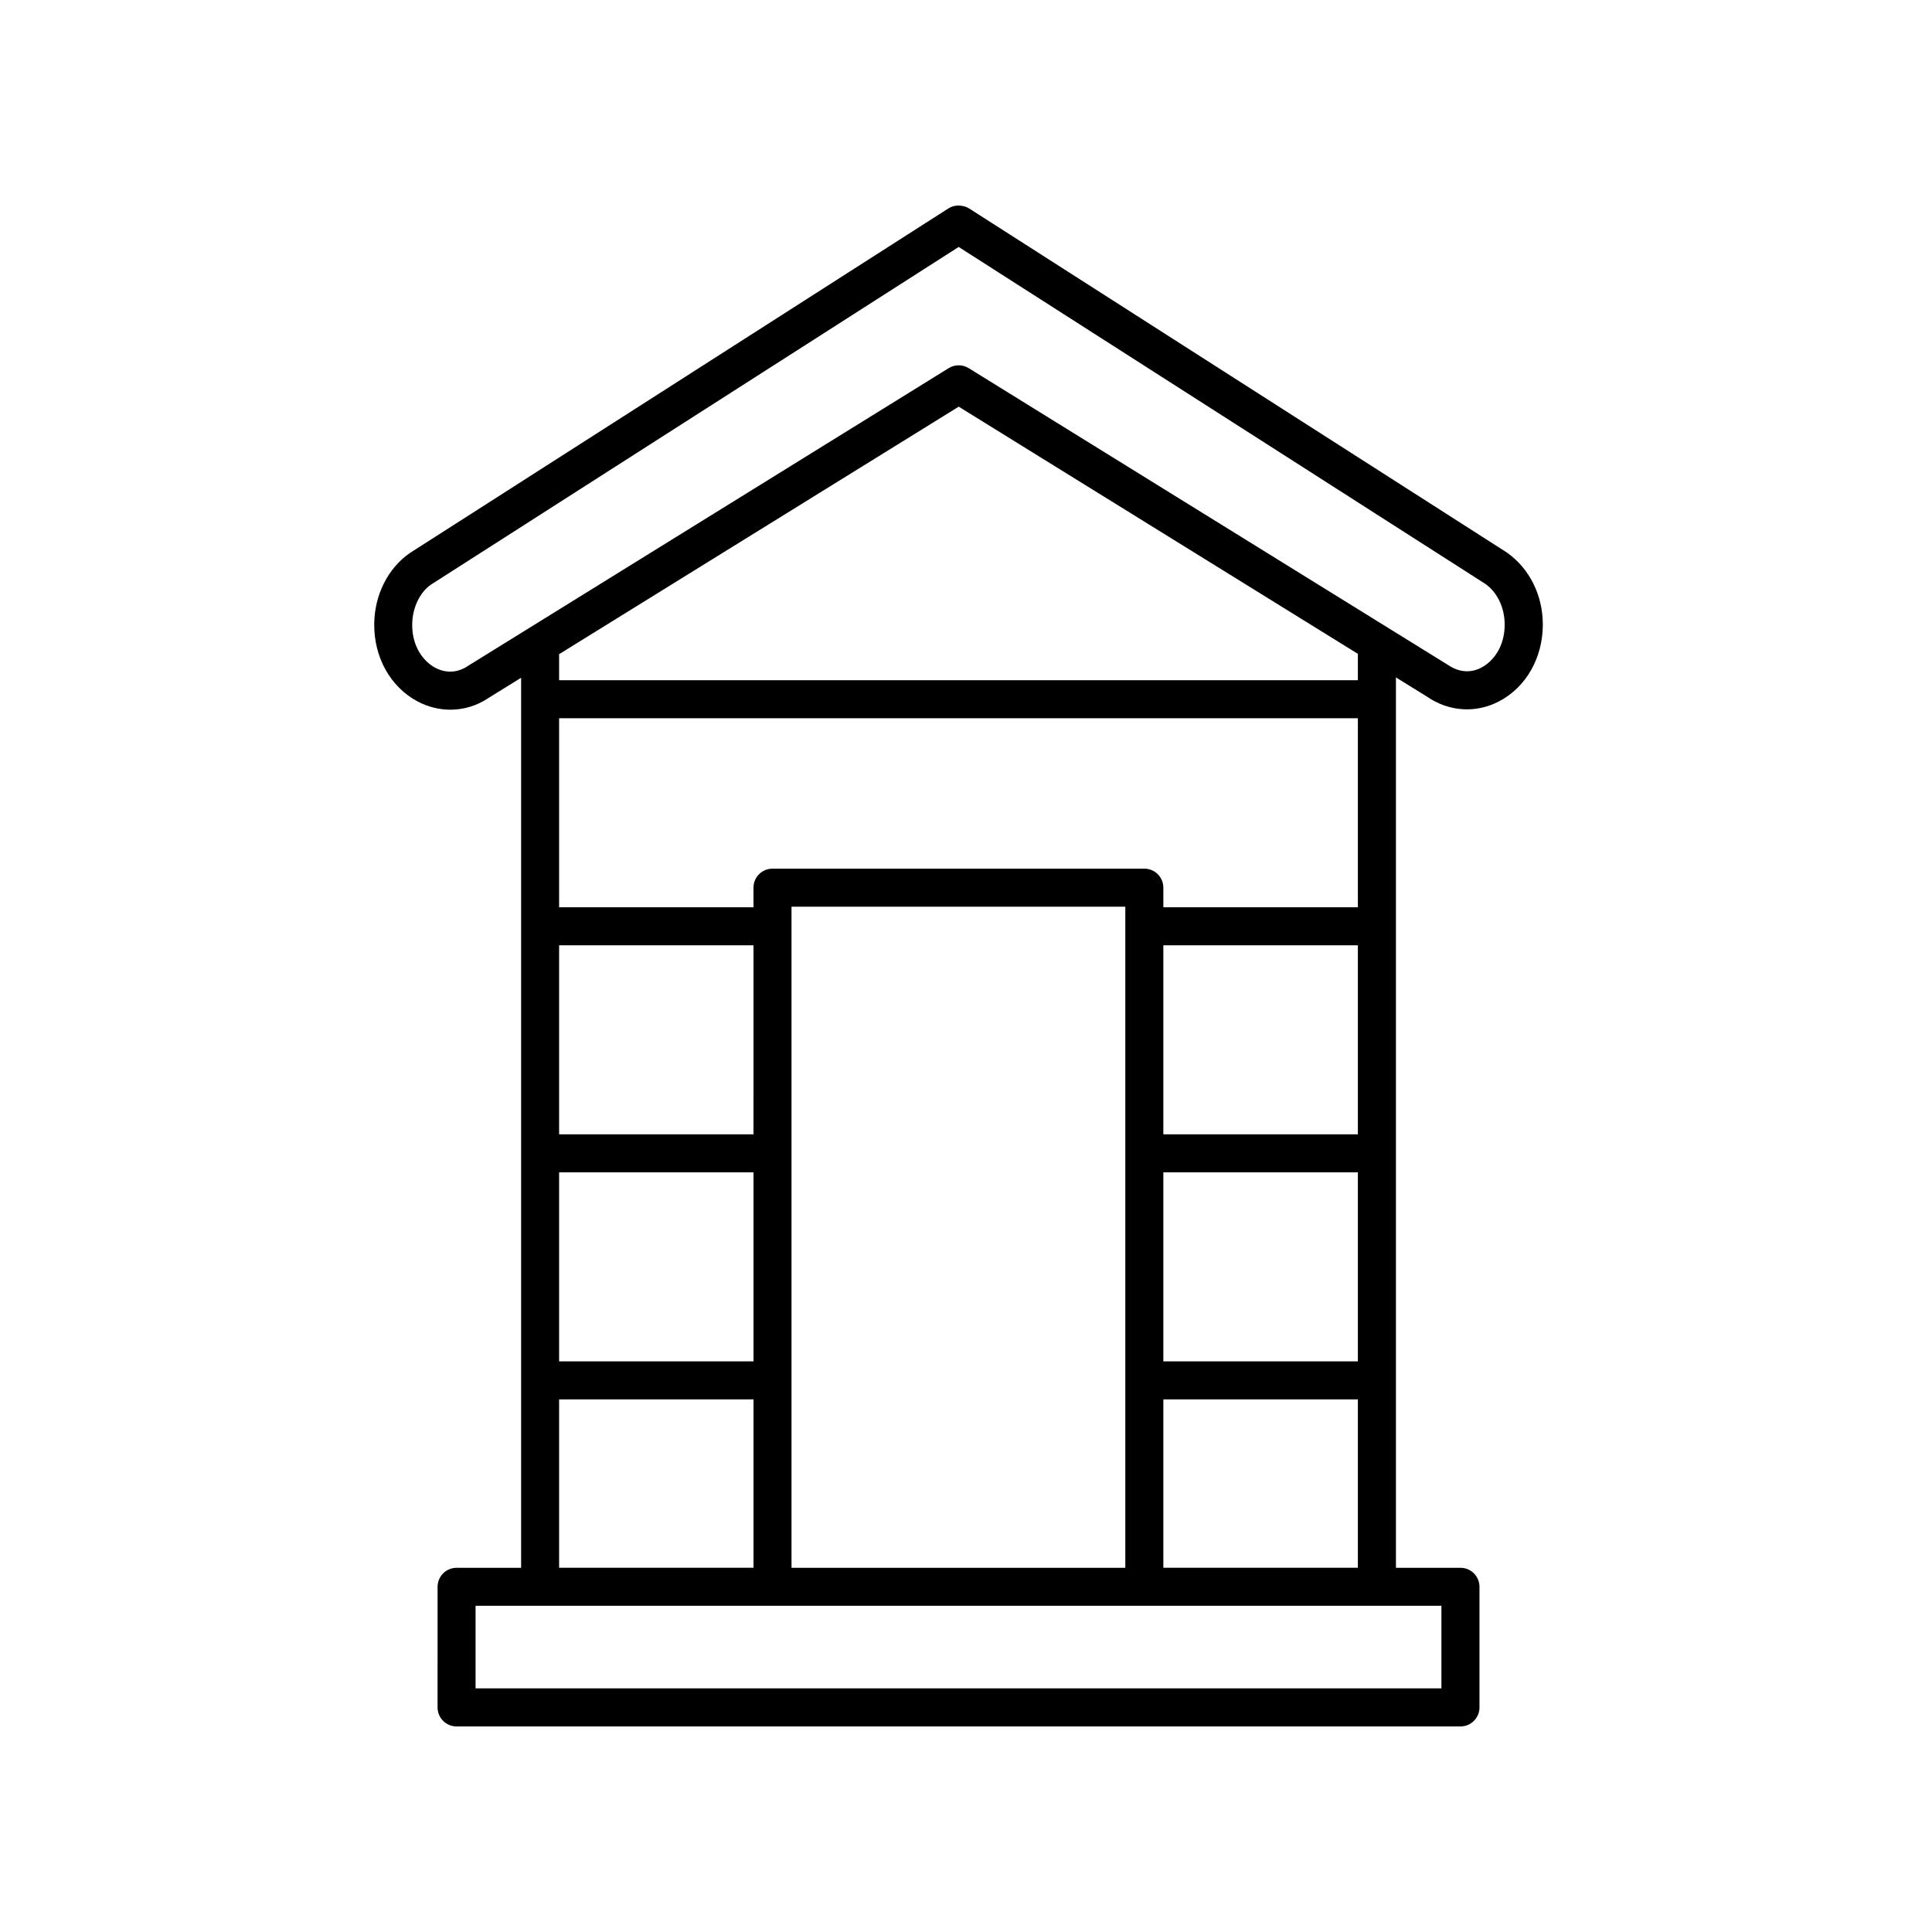
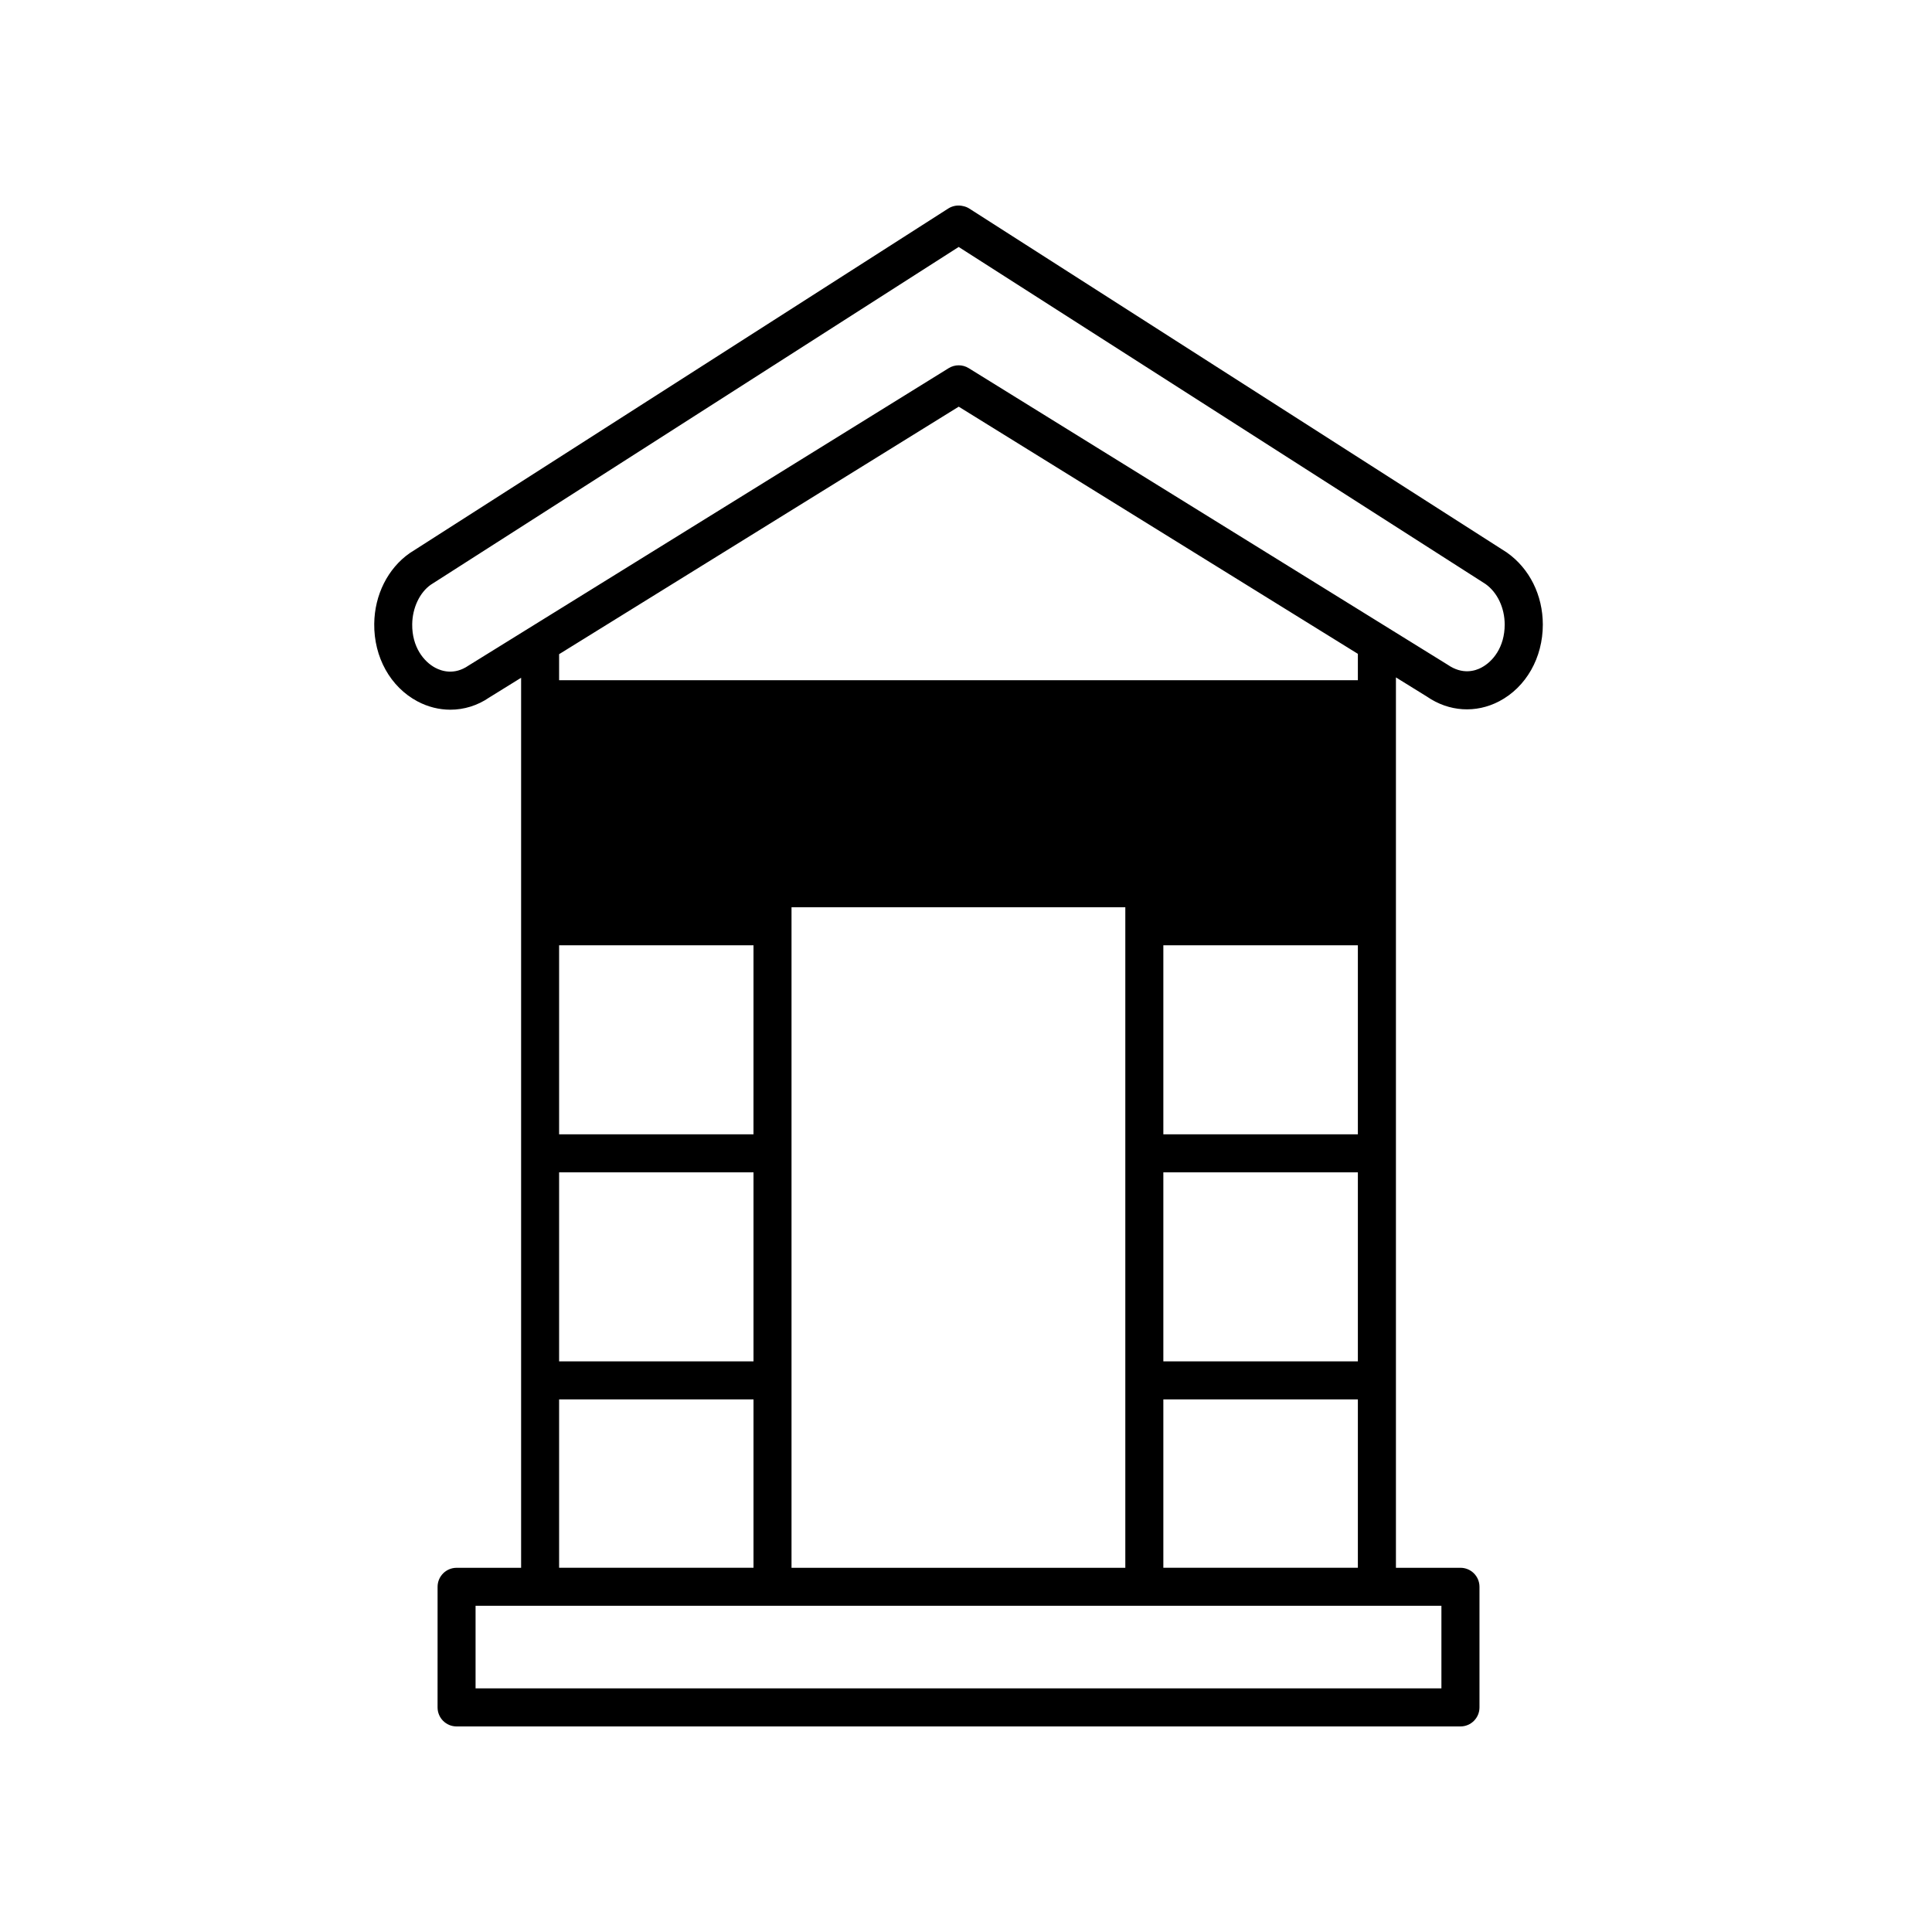
<svg xmlns="http://www.w3.org/2000/svg" fill="#000000" width="800px" height="800px" version="1.1" viewBox="144 144 512 512">
-   <path d="m543.29 290.39-142.43-91.129c-0.516-0.328-1.086-0.543-1.676-0.656-1.324-0.32-2.734-0.082-3.891 0.656l-142.73 91.332c-5.789 4.062-9.297 11.059-9.387 18.707-0.105 8.867 4.281 16.742 11.449 20.566 2.781 1.48 5.766 2.211 8.723 2.211 3.625 0 7.207-1.098 10.32-3.242l8.434-5.223v235.87h-17.098c-2.781 0-5.039 2.254-5.039 5.039l-0.004 31.961c0 2.785 2.254 5.039 5.039 5.039h266.04c2.781 0 5.039-2.254 5.039-5.039v-31.965c0-2.785-2.254-5.039-5.039-5.039h-17.102v-235.96l8.227 5.094c5.816 4.012 12.965 4.469 19.145 1.23 7.125-3.742 11.555-11.531 11.555-20.328-0.004-7.769-3.512-14.871-9.566-19.121zm-189.53 269.09v-175.2h88.461v175.2zm-10.078-114.87h-51.512v-50.094h51.516zm-51.512 10.074h51.516v50.09l-51.516 0.004zm211.68-10.074h-51.551v-50.094h51.551zm-51.551 10.074h51.551v50.09l-51.551 0.004zm51.551-70.246h-51.551v-5.195c0-2.785-2.254-5.039-5.039-5.039h-98.539c-2.781 0-5.039 2.254-5.039 5.039v5.195h-51.512v-50.094h211.68zm-211.68 130.41h51.516v44.625h-51.516zm233.82 76.59h-255.96v-21.891h255.96zm-73.691-31.965v-44.625h51.551v44.625zm51.551-235.21h-211.68v-6.898l105.9-65.594 105.78 65.504zm32.762-3.352c-1.664 0.887-5.019 1.969-8.945-0.738l-126.95-78.609c-1.625-1.004-3.68-1.004-5.305 0l-127.27 78.832c-3.742 2.574-7.113 1.465-8.789 0.57-3.004-1.598-6.188-5.477-6.113-11.551 0.051-4.348 2.004-8.402 4.922-10.453l139.9-89.516 139.6 89.312c3.144 2.211 5.098 6.332 5.098 10.754 0.004 6.023-3.18 9.836-6.16 11.398z" />
+   <path d="m543.29 290.39-142.43-91.129c-0.516-0.328-1.086-0.543-1.676-0.656-1.324-0.32-2.734-0.082-3.891 0.656l-142.73 91.332c-5.789 4.062-9.297 11.059-9.387 18.707-0.105 8.867 4.281 16.742 11.449 20.566 2.781 1.48 5.766 2.211 8.723 2.211 3.625 0 7.207-1.098 10.32-3.242l8.434-5.223v235.87h-17.098c-2.781 0-5.039 2.254-5.039 5.039l-0.004 31.961c0 2.785 2.254 5.039 5.039 5.039h266.04c2.781 0 5.039-2.254 5.039-5.039v-31.965c0-2.785-2.254-5.039-5.039-5.039h-17.102v-235.96l8.227 5.094c5.816 4.012 12.965 4.469 19.145 1.23 7.125-3.742 11.555-11.531 11.555-20.328-0.004-7.769-3.512-14.871-9.566-19.121zm-189.53 269.09v-175.2h88.461v175.2zm-10.078-114.87h-51.512v-50.094h51.516zm-51.512 10.074h51.516v50.09l-51.516 0.004zm211.68-10.074h-51.551v-50.094h51.551zm-51.551 10.074h51.551v50.09l-51.551 0.004zm51.551-70.246h-51.551v-5.195c0-2.785-2.254-5.039-5.039-5.039h-98.539c-2.781 0-5.039 2.254-5.039 5.039v5.195h-51.512h211.68zm-211.68 130.41h51.516v44.625h-51.516zm233.82 76.59h-255.96v-21.891h255.96zm-73.691-31.965v-44.625h51.551v44.625zm51.551-235.21h-211.68v-6.898l105.9-65.594 105.78 65.504zm32.762-3.352c-1.664 0.887-5.019 1.969-8.945-0.738l-126.95-78.609c-1.625-1.004-3.68-1.004-5.305 0l-127.27 78.832c-3.742 2.574-7.113 1.465-8.789 0.57-3.004-1.598-6.188-5.477-6.113-11.551 0.051-4.348 2.004-8.402 4.922-10.453l139.9-89.516 139.6 89.312c3.144 2.211 5.098 6.332 5.098 10.754 0.004 6.023-3.18 9.836-6.16 11.398z" />
</svg>